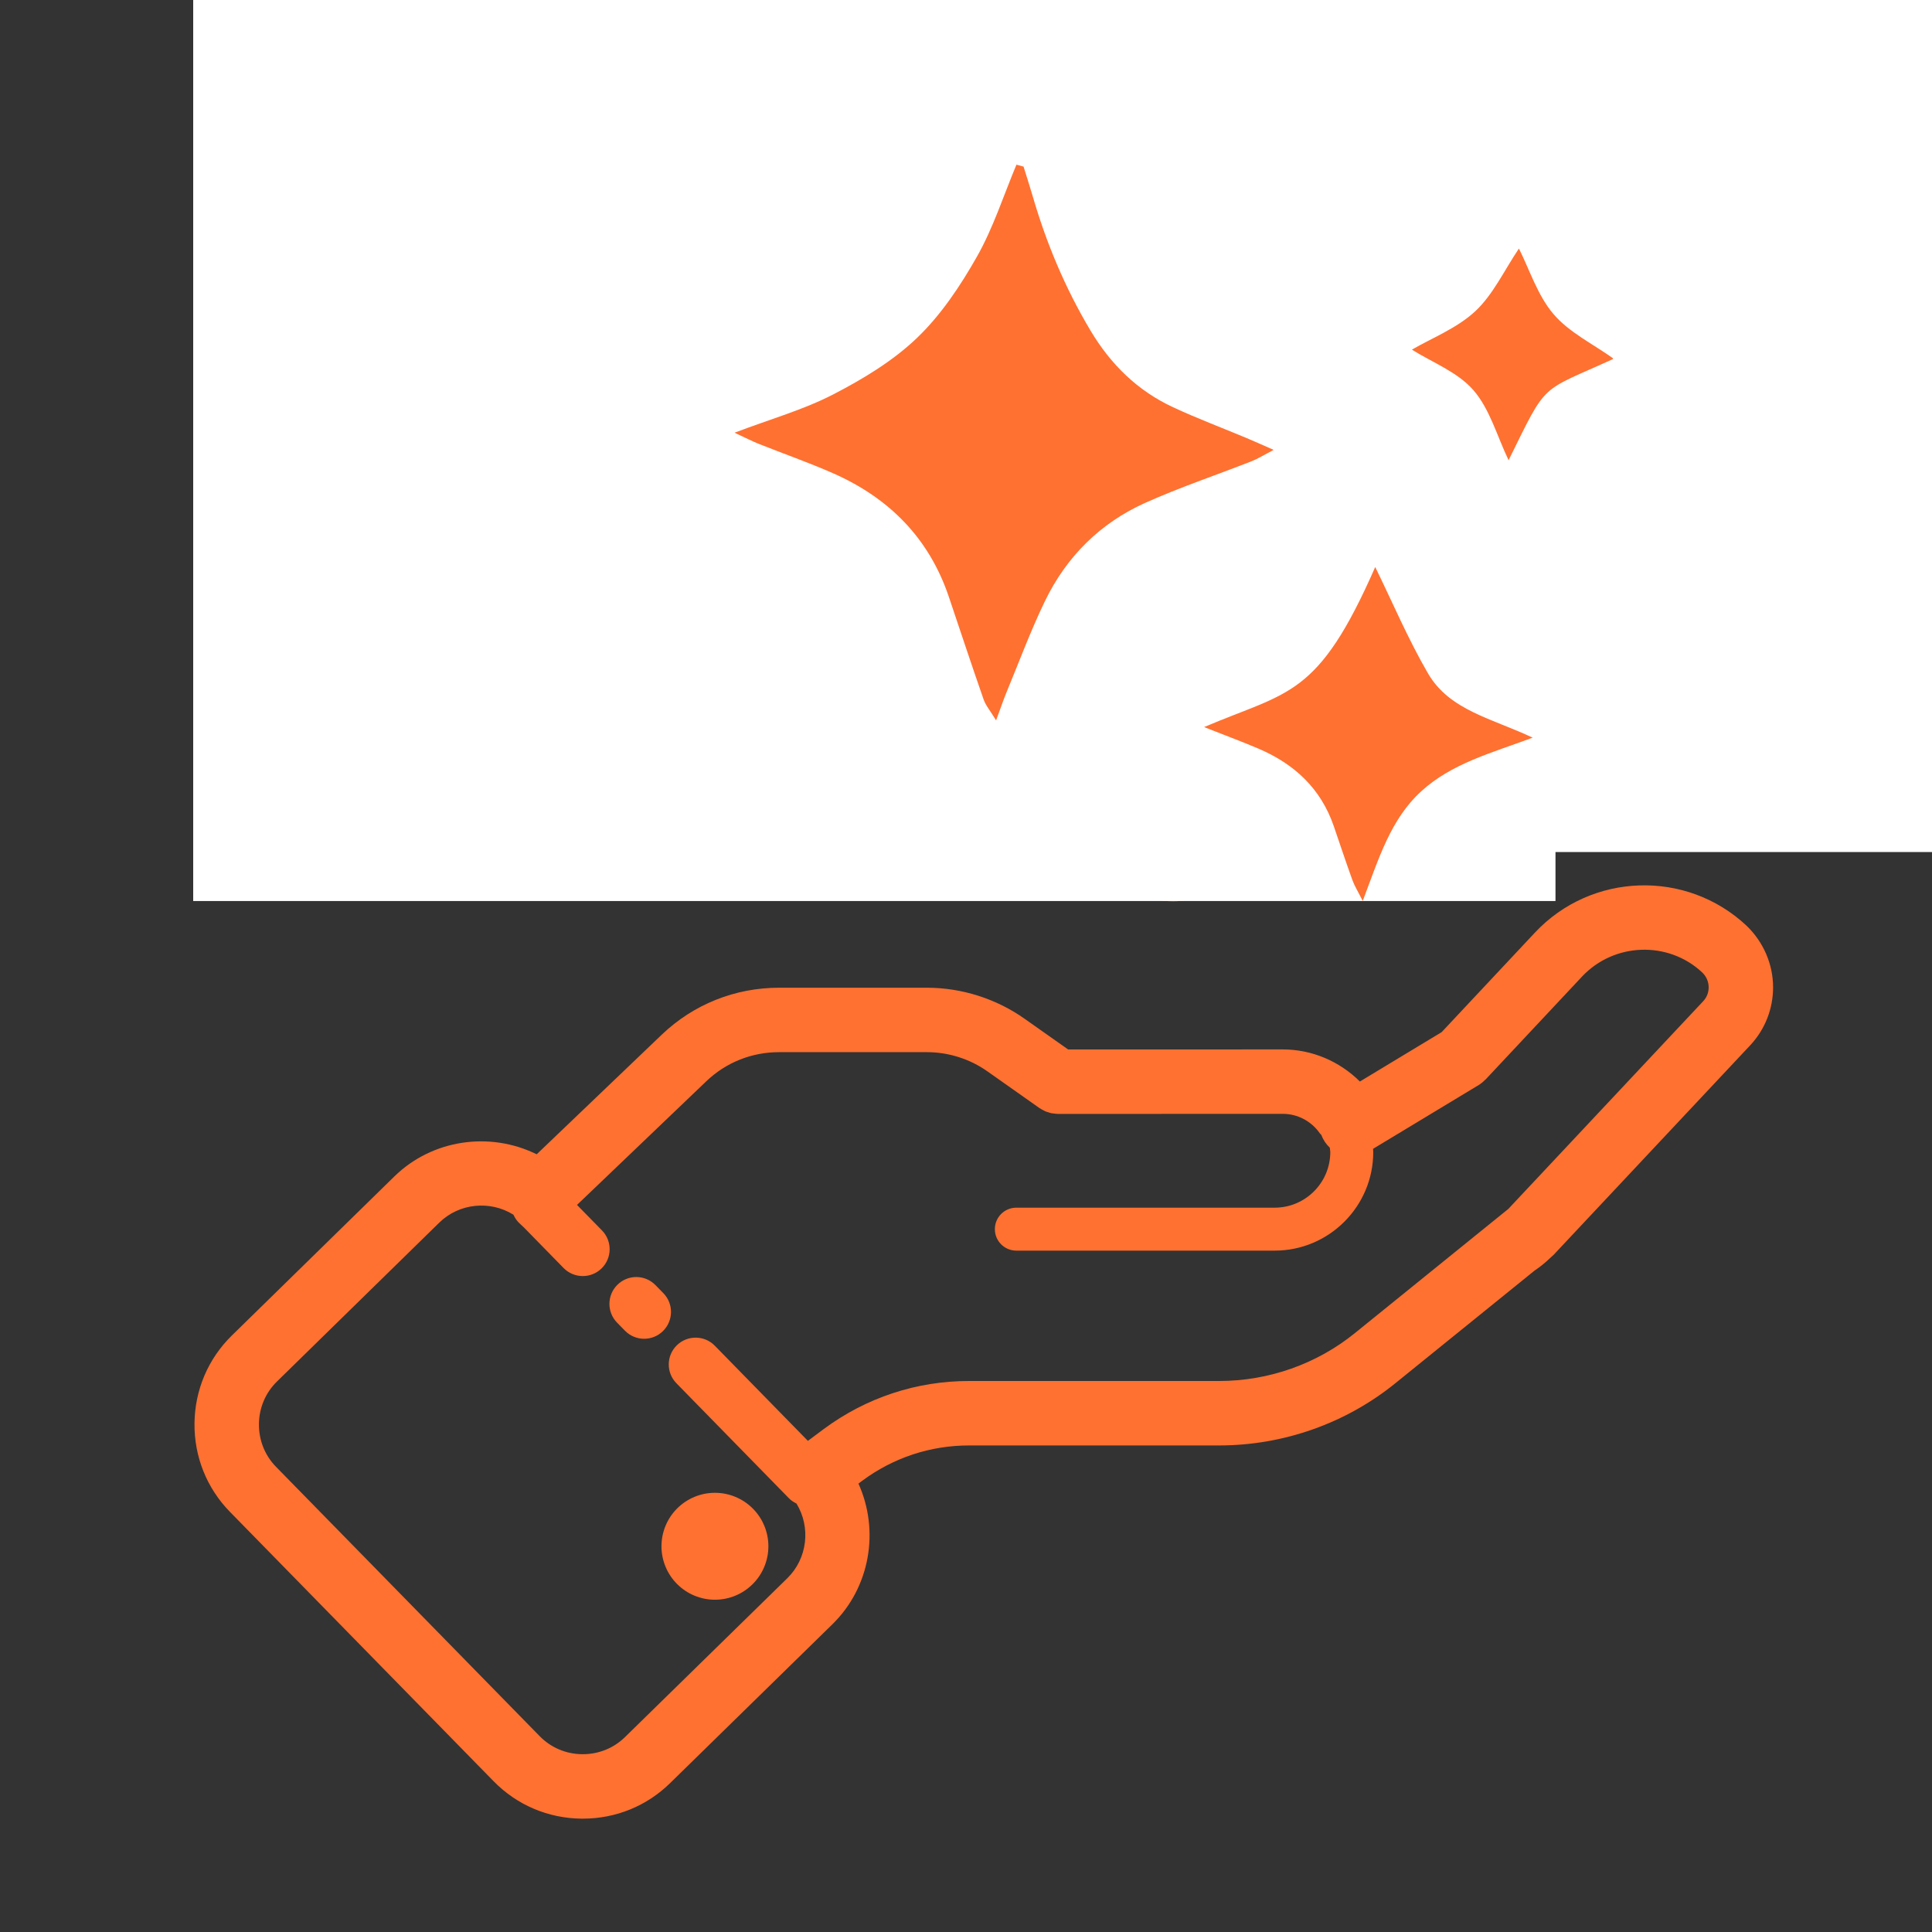
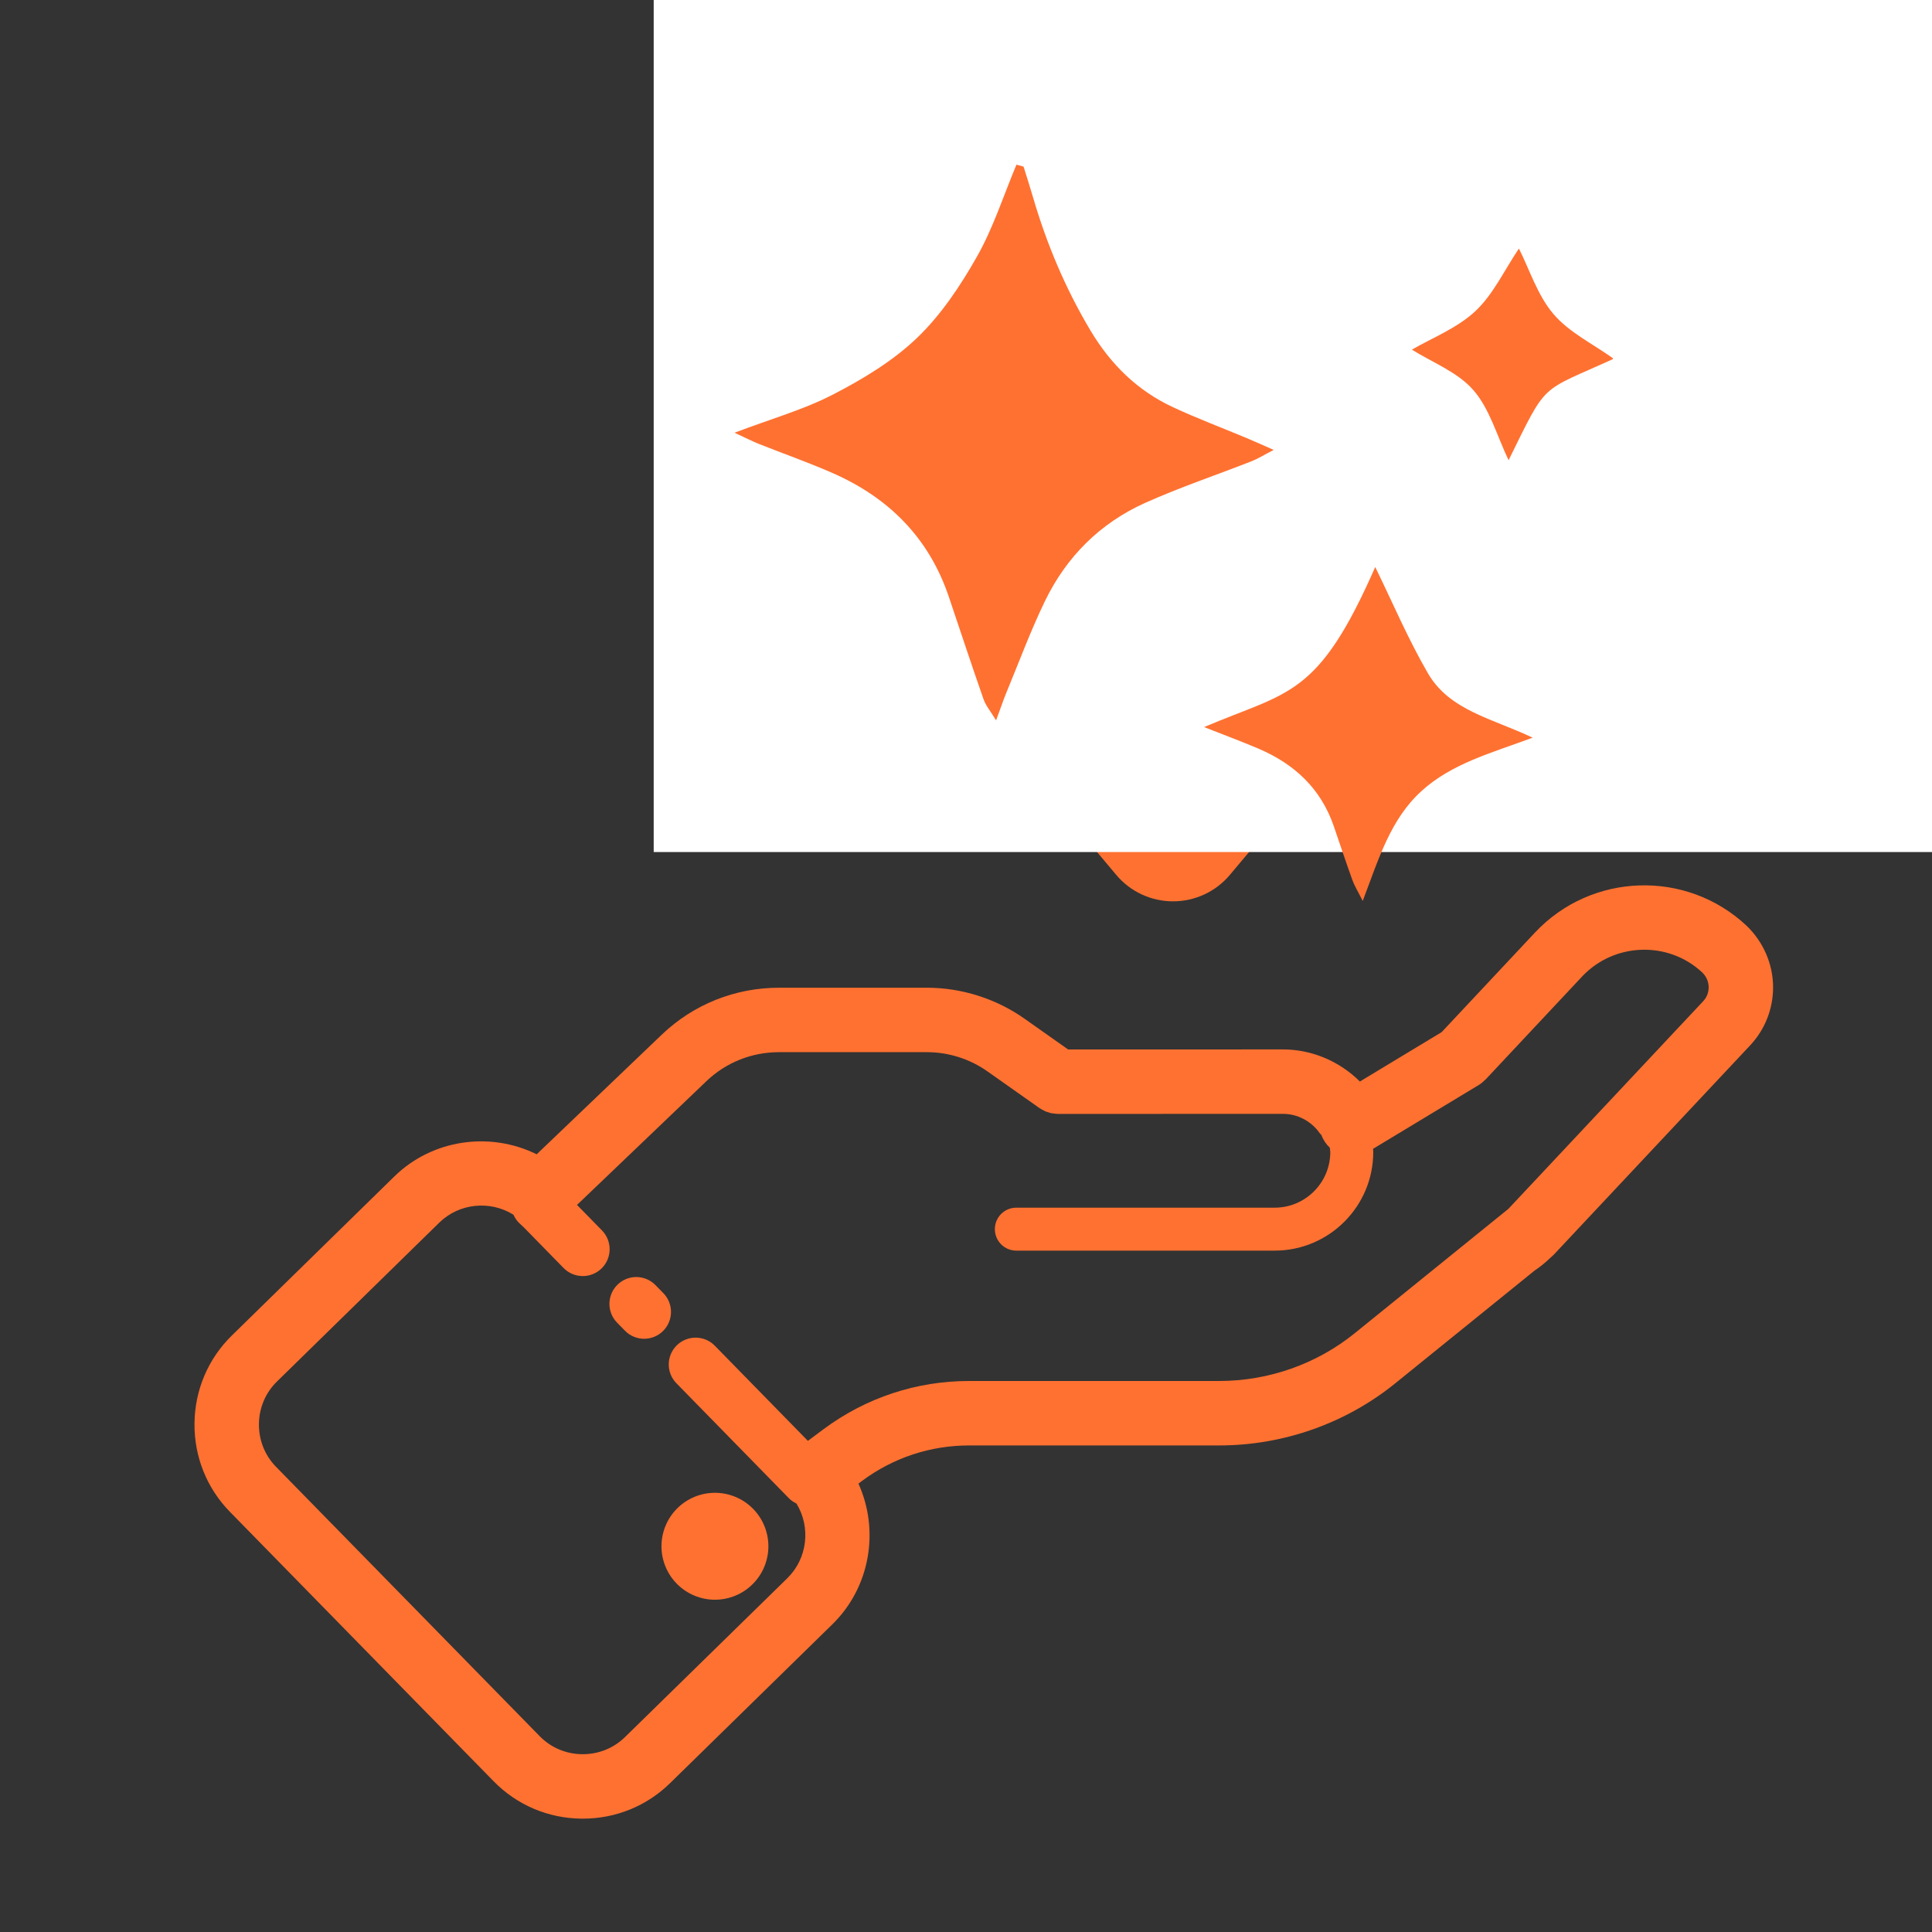
<svg xmlns="http://www.w3.org/2000/svg" width="1080" zoomAndPan="magnify" viewBox="0 0 810 810" height="1080" preserveAspectRatio="xMidYMid meet" version="1.0">
  <rect x="0" y="0" width="810" height="810" fill="#333333" stroke="none" />
  <defs>
    <clipPath id="01e82be443">
-       <path d="M 682 194 L 745.5 194 L 745.5 217 L 682 217 Z M 682 194 " clip-rule="nonzero" />
-     </clipPath>
+       </clipPath>
    <clipPath id="5edcce5568">
      <path d="M 81 371 L 744 371 L 744 762.734 L 81 762.734 Z M 81 371 " clip-rule="nonzero" />
    </clipPath>
    <clipPath id="8ff1afd26f">
      <path d="M 81 0 L 652.145 0 L 652.145 377.758 L 81 377.758 Z M 81 0 " clip-rule="nonzero" />
    </clipPath>
    <clipPath id="6b8c664dab">
      <path d="M 274.07 0 L 810 0 L 810 357.23 L 274.07 357.23 Z M 274.07 0 " clip-rule="nonzero" />
    </clipPath>
    <clipPath id="ae62414e45">
      <path d="M 307.949 69.027 L 534 69.027 L 534 303 L 307.949 303 Z M 307.949 69.027 " clip-rule="nonzero" />
    </clipPath>
    <clipPath id="46bd985143">
      <path d="M 591 104 L 676.199 104 L 676.199 193 L 591 193 Z M 591 104 " clip-rule="nonzero" />
    </clipPath>
  </defs>
  <path fill="#ff7131" d="M 467.953 366.762 C 473.879 373.832 482.574 377.887 491.801 377.887 C 501.035 377.887 509.73 373.832 515.66 366.762 L 634.488 225.227 C 643.977 213.926 644.867 197.48 636.645 185.23 L 585.121 108.461 C 578.438 98.5 567.277 92.543 555.273 92.543 L 428.344 92.543 C 416.352 92.543 405.199 98.492 398.496 108.461 L 346.969 185.23 C 338.746 197.48 339.633 213.926 349.125 225.227 Z M 368.574 213.387 L 420.387 213.387 L 469.59 333.707 Z M 514.035 333.695 L 540.43 269.145 C 542.125 265.004 540.141 260.27 535.996 258.574 C 531.852 256.867 527.113 258.863 525.422 263.008 L 491.809 345.215 L 437.898 213.387 L 545.723 213.387 L 534.551 240.703 C 532.852 244.848 534.84 249.578 538.984 251.277 C 539.984 251.691 541.023 251.883 542.051 251.883 C 545.246 251.883 548.27 249.984 549.555 246.844 L 563.234 213.391 L 615.039 213.391 Z M 555.27 115.059 C 559.758 115.059 563.926 117.281 566.422 121.004 L 617.551 197.172 L 563.805 197.172 L 538.906 115.059 Z M 417.184 121.012 C 419.688 117.281 423.859 115.059 428.344 115.059 L 444.711 115.059 L 440.059 130.414 C 438.754 134.695 441.184 139.215 445.465 140.516 C 446.25 140.754 447.039 140.867 447.812 140.867 C 451.297 140.867 454.504 138.605 455.57 135.109 L 461.645 115.059 L 521.969 115.059 L 546.867 197.172 L 436.754 197.172 L 448.734 157.633 C 450.035 153.352 447.617 148.828 443.324 147.527 C 439.016 146.234 434.523 148.664 433.223 152.938 L 419.812 197.172 L 366.066 197.172 Z M 417.184 121.012 " fill-opacity="1" fill-rule="nonzero" />
-   <path fill="#ff7131" d="M 249.438 194.27 C 243.223 194.27 238.18 199.309 238.18 205.527 C 238.18 211.746 243.219 216.785 249.438 216.785 L 290.27 216.785 C 296.488 216.785 301.527 211.746 301.527 205.527 C 301.527 199.309 296.488 194.27 290.27 194.27 Z M 249.438 194.27 " fill-opacity="1" fill-rule="nonzero" />
  <g clip-path="url(#01e82be443)">
    <path fill="#ff7131" d="M 734.176 194.27 L 693.344 194.27 C 687.129 194.27 682.086 199.309 682.086 205.527 C 682.086 211.746 687.125 216.785 693.344 216.785 L 734.176 216.785 C 740.395 216.785 745.434 211.746 745.434 205.527 C 745.434 199.309 740.395 194.27 734.176 194.27 Z M 734.176 194.27 " fill-opacity="1" fill-rule="nonzero" />
  </g>
  <path fill="#ff7131" d="M 671.086 42.16 C 675.484 37.762 675.484 30.641 671.086 26.242 C 666.688 21.844 659.566 21.844 655.168 26.242 L 626.293 55.125 C 621.895 59.523 621.895 66.645 626.293 71.043 C 628.492 73.242 631.367 74.34 634.254 74.34 C 637.141 74.34 640.012 73.242 642.211 71.043 Z M 671.086 42.16 " fill-opacity="1" fill-rule="nonzero" />
-   <path fill="#ff7131" d="M 480.555 -36.758 L 480.555 4.074 C 480.555 10.289 485.594 15.332 491.812 15.332 C 498.027 15.332 503.07 10.293 503.07 4.074 L 503.07 -36.758 C 503.07 -42.977 498.031 -48.016 491.812 -48.016 C 485.594 -48.016 480.555 -42.977 480.555 -36.758 Z M 480.555 -36.758 " fill-opacity="1" fill-rule="nonzero" />
-   <path fill="#ff7131" d="M 341.402 71.043 C 343.602 73.242 346.477 74.34 349.359 74.34 C 352.234 74.34 355.121 73.242 357.32 71.043 C 361.719 66.645 361.719 59.523 357.32 55.125 L 328.445 26.242 C 324.047 21.844 316.926 21.844 312.527 26.242 C 308.129 30.641 308.129 37.762 312.527 42.16 Z M 341.402 71.043 " fill-opacity="1" fill-rule="nonzero" />
+   <path fill="#ff7131" d="M 480.555 -36.758 L 480.555 4.074 C 480.555 10.289 485.594 15.332 491.812 15.332 C 498.027 15.332 503.07 10.293 503.07 4.074 L 503.07 -36.758 C 503.07 -42.977 498.031 -48.016 491.812 -48.016 Z M 480.555 -36.758 " fill-opacity="1" fill-rule="nonzero" />
  <g clip-path="url(#5edcce5568)">
    <path fill="#ff7131" d="M 743.375 413.945 C 743.375 404.297 739.348 394.902 732.207 388.07 C 707.012 364.484 667.25 365.762 643.586 390.938 L 604.422 432.723 L 570.137 453.43 C 561.598 444.938 550.039 439.977 537.859 439.977 L 447.832 440 L 429.648 427.176 C 417.789 418.754 403.223 414.109 388.66 414.109 L 326.59 414.109 C 308.191 414.109 290.762 421.082 277.484 433.754 L 225.012 483.941 C 205.355 474.254 181.219 477.664 165.285 493.277 L 97.215 559.906 C 87.262 569.652 81.695 582.727 81.543 596.73 C 81.395 610.723 86.68 623.914 96.418 633.867 L 206.961 746.805 C 216.707 756.762 229.781 762.328 243.785 762.477 C 243.98 762.477 244.164 762.477 244.359 762.477 C 258.148 762.477 271.109 757.211 280.926 747.598 L 348.992 680.98 C 364.801 665.512 368.832 641.738 359.906 622 L 361.492 620.816 C 374.578 611.125 390.082 606.008 406.316 606.008 L 511.164 606.008 C 538.047 606.008 564.281 596.738 585.027 579.914 L 643.316 532.746 C 645.641 531.188 647.863 529.402 649.969 527.363 L 650.105 527.254 C 650.18 527.191 650.234 527.117 650.309 527.055 C 650.684 526.684 651.09 526.383 651.457 525.996 L 733.836 438.188 C 739.992 431.578 743.375 422.969 743.375 413.945 Z M 714.102 419.73 L 632.379 506.848 L 625.801 512.168 C 625.57 512.355 625.32 512.527 625.105 512.73 L 568.027 558.922 C 552.062 571.867 531.871 578.988 511.16 578.988 L 406.312 578.988 C 384.25 578.988 363.184 585.945 345.367 599.125 L 338.715 604.09 L 299.684 564.195 C 295.332 559.742 288.215 559.691 283.766 564.02 C 279.316 568.371 279.246 575.496 283.59 579.938 L 330.684 628.07 C 331.621 629.086 332.758 629.77 333.918 630.359 C 340.043 640.363 338.496 653.449 330.102 661.664 L 262.023 728.289 C 257.293 732.914 251.031 735.457 244.348 735.457 C 244.258 735.457 244.164 735.457 244.066 735.457 C 237.285 735.387 230.973 732.703 226.277 727.91 L 115.73 614.973 C 111.035 610.172 108.492 603.797 108.562 597.016 C 108.633 590.227 111.316 583.914 116.109 579.215 L 184.188 512.578 C 192.496 504.449 205.426 503.148 215.258 509.27 C 215.906 510.703 216.809 512.043 218.082 513.141 C 218.656 513.645 219.219 514.172 219.715 514.68 L 236.285 531.621 C 238.492 533.871 241.414 534.996 244.336 534.996 C 247.172 534.996 250.023 533.926 252.215 531.789 C 256.656 527.434 256.727 520.312 252.383 515.859 L 241.914 505.172 L 296.16 453.289 C 304.371 445.441 315.184 441.125 326.598 441.125 L 388.668 441.125 C 397.684 441.125 406.688 443.992 414.055 449.227 L 435.777 464.547 C 435.809 464.566 435.844 464.578 435.875 464.602 C 436.395 464.961 436.965 465.25 437.535 465.539 C 437.77 465.652 437.988 465.809 438.223 465.91 C 438.66 466.102 439.133 466.215 439.594 466.355 C 439.984 466.477 440.363 466.633 440.758 466.719 C 441.086 466.789 441.434 466.793 441.766 466.836 C 442.316 466.91 442.863 467 443.418 467.004 C 443.465 467.004 443.512 467.016 443.562 467.016 L 537.867 466.988 C 543.977 466.988 549.758 470.023 553.309 475.098 C 553.512 475.387 553.781 475.59 554 475.859 C 554.746 477.902 555.953 479.707 557.52 481.156 C 557.566 481.773 557.73 482.371 557.73 483 C 557.73 495.859 547.266 506.324 534.41 506.324 L 426.105 506.324 C 421.129 506.324 417.102 510.352 417.102 515.328 C 417.102 520.305 421.129 524.332 426.105 524.332 L 534.41 524.332 C 557.207 524.332 575.742 505.797 575.742 483 C 575.742 482.551 575.676 482.105 575.66 481.652 L 619.984 454.887 C 621 454.273 621.859 453.516 622.652 452.703 C 622.715 452.641 622.801 452.621 622.863 452.555 L 663.289 409.418 C 676.746 395.113 699.395 394.371 713.648 407.688 C 715.398 409.367 716.363 411.59 716.363 413.938 C 716.359 415.473 715.965 417.734 714.102 419.73 Z M 714.102 419.73 " fill-opacity="1" fill-rule="nonzero" />
  </g>
  <path fill="#ff7131" d="M 274.82 538.797 C 270.477 534.348 263.352 534.258 258.902 538.605 C 254.453 542.949 254.363 550.07 258.707 554.523 L 262.004 557.891 C 264.211 560.152 267.133 561.285 270.062 561.285 C 272.902 561.285 275.734 560.223 277.922 558.086 C 282.375 553.742 282.461 546.609 278.117 542.168 Z M 274.82 538.797 " fill-opacity="1" fill-rule="nonzero" />
  <path fill="#ff7131" d="M 322.148 648.277 C 322.148 649.012 322.113 649.742 322.043 650.473 C 321.969 651.203 321.863 651.93 321.719 652.648 C 321.574 653.371 321.398 654.082 321.184 654.781 C 320.973 655.484 320.723 656.176 320.441 656.855 C 320.164 657.531 319.848 658.195 319.504 658.844 C 319.156 659.488 318.781 660.117 318.371 660.73 C 317.965 661.34 317.527 661.93 317.062 662.496 C 316.598 663.062 316.105 663.605 315.586 664.125 C 315.066 664.645 314.523 665.137 313.957 665.602 C 313.387 666.066 312.797 666.504 312.188 666.914 C 311.578 667.32 310.949 667.695 310.301 668.043 C 309.656 668.391 308.992 668.703 308.312 668.984 C 307.637 669.266 306.945 669.512 306.242 669.723 C 305.539 669.938 304.828 670.117 304.109 670.258 C 303.391 670.402 302.664 670.508 301.934 670.582 C 301.203 670.652 300.469 670.691 299.738 670.691 C 299.004 670.691 298.27 670.652 297.539 670.582 C 296.809 670.508 296.082 670.402 295.363 670.258 C 294.645 670.117 293.934 669.938 293.23 669.723 C 292.527 669.512 291.836 669.266 291.16 668.984 C 290.48 668.703 289.82 668.391 289.172 668.043 C 288.523 667.695 287.895 667.32 287.285 666.914 C 286.676 666.504 286.086 666.066 285.52 665.602 C 284.949 665.137 284.406 664.645 283.887 664.125 C 283.371 663.605 282.875 663.062 282.41 662.496 C 281.945 661.93 281.508 661.34 281.102 660.73 C 280.691 660.117 280.316 659.488 279.969 658.844 C 279.625 658.195 279.312 657.531 279.031 656.855 C 278.75 656.176 278.5 655.484 278.289 654.781 C 278.074 654.082 277.898 653.371 277.754 652.648 C 277.609 651.93 277.504 651.203 277.434 650.473 C 277.359 649.742 277.324 649.012 277.324 648.277 C 277.324 647.543 277.359 646.812 277.434 646.078 C 277.504 645.348 277.609 644.625 277.754 643.902 C 277.898 643.184 278.074 642.473 278.289 641.77 C 278.5 641.066 278.75 640.379 279.031 639.699 C 279.312 639.023 279.625 638.359 279.969 637.711 C 280.316 637.062 280.691 636.434 281.102 635.824 C 281.508 635.215 281.945 634.625 282.41 634.059 C 282.875 633.492 283.371 632.949 283.887 632.43 C 284.406 631.91 284.949 631.418 285.52 630.953 C 286.086 630.484 286.676 630.051 287.285 629.641 C 287.895 629.234 288.523 628.855 289.172 628.512 C 289.82 628.164 290.48 627.852 291.16 627.57 C 291.836 627.289 292.527 627.043 293.23 626.828 C 293.934 626.617 294.645 626.438 295.363 626.293 C 296.082 626.152 296.809 626.043 297.539 625.973 C 298.27 625.898 299.004 625.863 299.738 625.863 C 300.469 625.863 301.203 625.898 301.934 625.973 C 302.664 626.043 303.391 626.152 304.109 626.293 C 304.828 626.438 305.539 626.617 306.242 626.828 C 306.945 627.043 307.637 627.289 308.312 627.57 C 308.992 627.852 309.656 628.164 310.301 628.512 C 310.949 628.855 311.578 629.234 312.188 629.641 C 312.797 630.051 313.387 630.484 313.957 630.953 C 314.523 631.418 315.066 631.91 315.586 632.43 C 316.105 632.949 316.598 633.492 317.062 634.059 C 317.527 634.625 317.965 635.215 318.371 635.824 C 318.781 636.434 319.156 637.062 319.504 637.711 C 319.848 638.359 320.164 639.023 320.441 639.699 C 320.723 640.379 320.973 641.066 321.184 641.77 C 321.398 642.473 321.574 643.184 321.719 643.902 C 321.863 644.625 321.969 645.348 322.043 646.078 C 322.113 646.812 322.148 647.543 322.148 648.277 Z M 322.148 648.277 " fill-opacity="1" fill-rule="nonzero" />
  <g clip-path="url(#8ff1afd26f)">
-     <path fill="#ffffff" d="M 81 -73.801 L 652.504 -73.801 L 652.504 377.758 L 81 377.758 Z M 81 -73.801 " fill-opacity="1" fill-rule="nonzero" />
-   </g>
+     </g>
  <g clip-path="url(#6b8c664dab)">
    <path fill="#ffffff" d="M 274.07 -94.328 L 845.574 -94.328 L 845.574 357.23 L 274.07 357.23 Z M 274.07 -94.328 " fill-opacity="1" fill-rule="nonzero" />
  </g>
  <g clip-path="url(#ae62414e45)">
    <path fill="#ff7131" d="M 429.129 69.848 C 430.414 74.004 431.766 78.141 432.984 82.32 C 438.723 102.062 446.609 120.828 457.172 138.547 C 465.652 152.766 476.879 163.793 491.824 170.742 C 501.891 175.422 512.309 179.336 522.559 183.621 C 525.699 184.934 528.801 186.344 534 188.621 C 529.68 190.863 527.312 192.371 524.746 193.375 C 509.867 199.215 494.66 204.305 480.102 210.84 C 461.199 219.328 447.059 233.461 438.055 252.105 C 432.074 264.484 427.285 277.438 422.02 290.16 C 420.711 293.32 419.629 296.574 417.613 302.023 C 415.117 297.906 413.254 295.75 412.383 293.25 C 407.402 278.98 402.656 264.629 397.832 250.301 C 389.512 225.57 372.688 208.711 349.137 198.359 C 338.969 193.891 328.457 190.215 318.129 186.102 C 315.41 185.02 312.801 183.664 307.945 181.418 C 323.238 175.625 336.906 171.777 349.273 165.391 C 361.805 158.918 374.375 151.336 384.469 141.668 C 394.539 132.02 402.668 119.809 409.605 107.562 C 416.453 95.477 420.742 81.938 426.152 69.035 C 427.148 69.305 428.137 69.574 429.129 69.848 Z M 429.129 69.848 " fill-opacity="1" fill-rule="nonzero" />
  </g>
  <path fill="#ff7131" d="M 504.82 304.828 C 540.281 289.719 552.473 292.648 576.57 237.723 C 583.781 252.449 590.32 267.922 598.699 282.328 C 607.75 297.895 625.684 301.238 642.578 309.273 C 625.039 315.754 608.633 320.141 595.98 331.641 C 582.973 343.465 578.078 359.945 571.328 377.723 C 569.348 373.77 567.906 371.477 567.004 368.988 C 564.277 361.465 561.77 353.863 559.164 346.297 C 553.73 330.527 542.594 320.25 527.578 313.855 C 520.691 310.918 513.66 308.32 504.82 304.828 Z M 504.82 304.828 " fill-opacity="1" fill-rule="nonzero" />
  <g clip-path="url(#46bd985143)">
    <path fill="#ff7131" d="M 676.547 150.406 C 645.09 164.793 649.008 159.453 632.484 192.949 C 627.605 182.77 624.602 171.445 617.691 163.531 C 611.066 155.945 600.387 151.902 591.945 146.59 C 600.223 141.762 610.773 137.672 618.477 130.52 C 625.992 123.543 630.594 113.43 636.812 104.199 C 641.242 112.969 644.566 123.746 651.281 131.645 C 657.867 139.395 667.898 144.211 676.547 150.406 Z M 676.547 150.406 " fill-opacity="1" fill-rule="nonzero" />
  </g>
</svg>